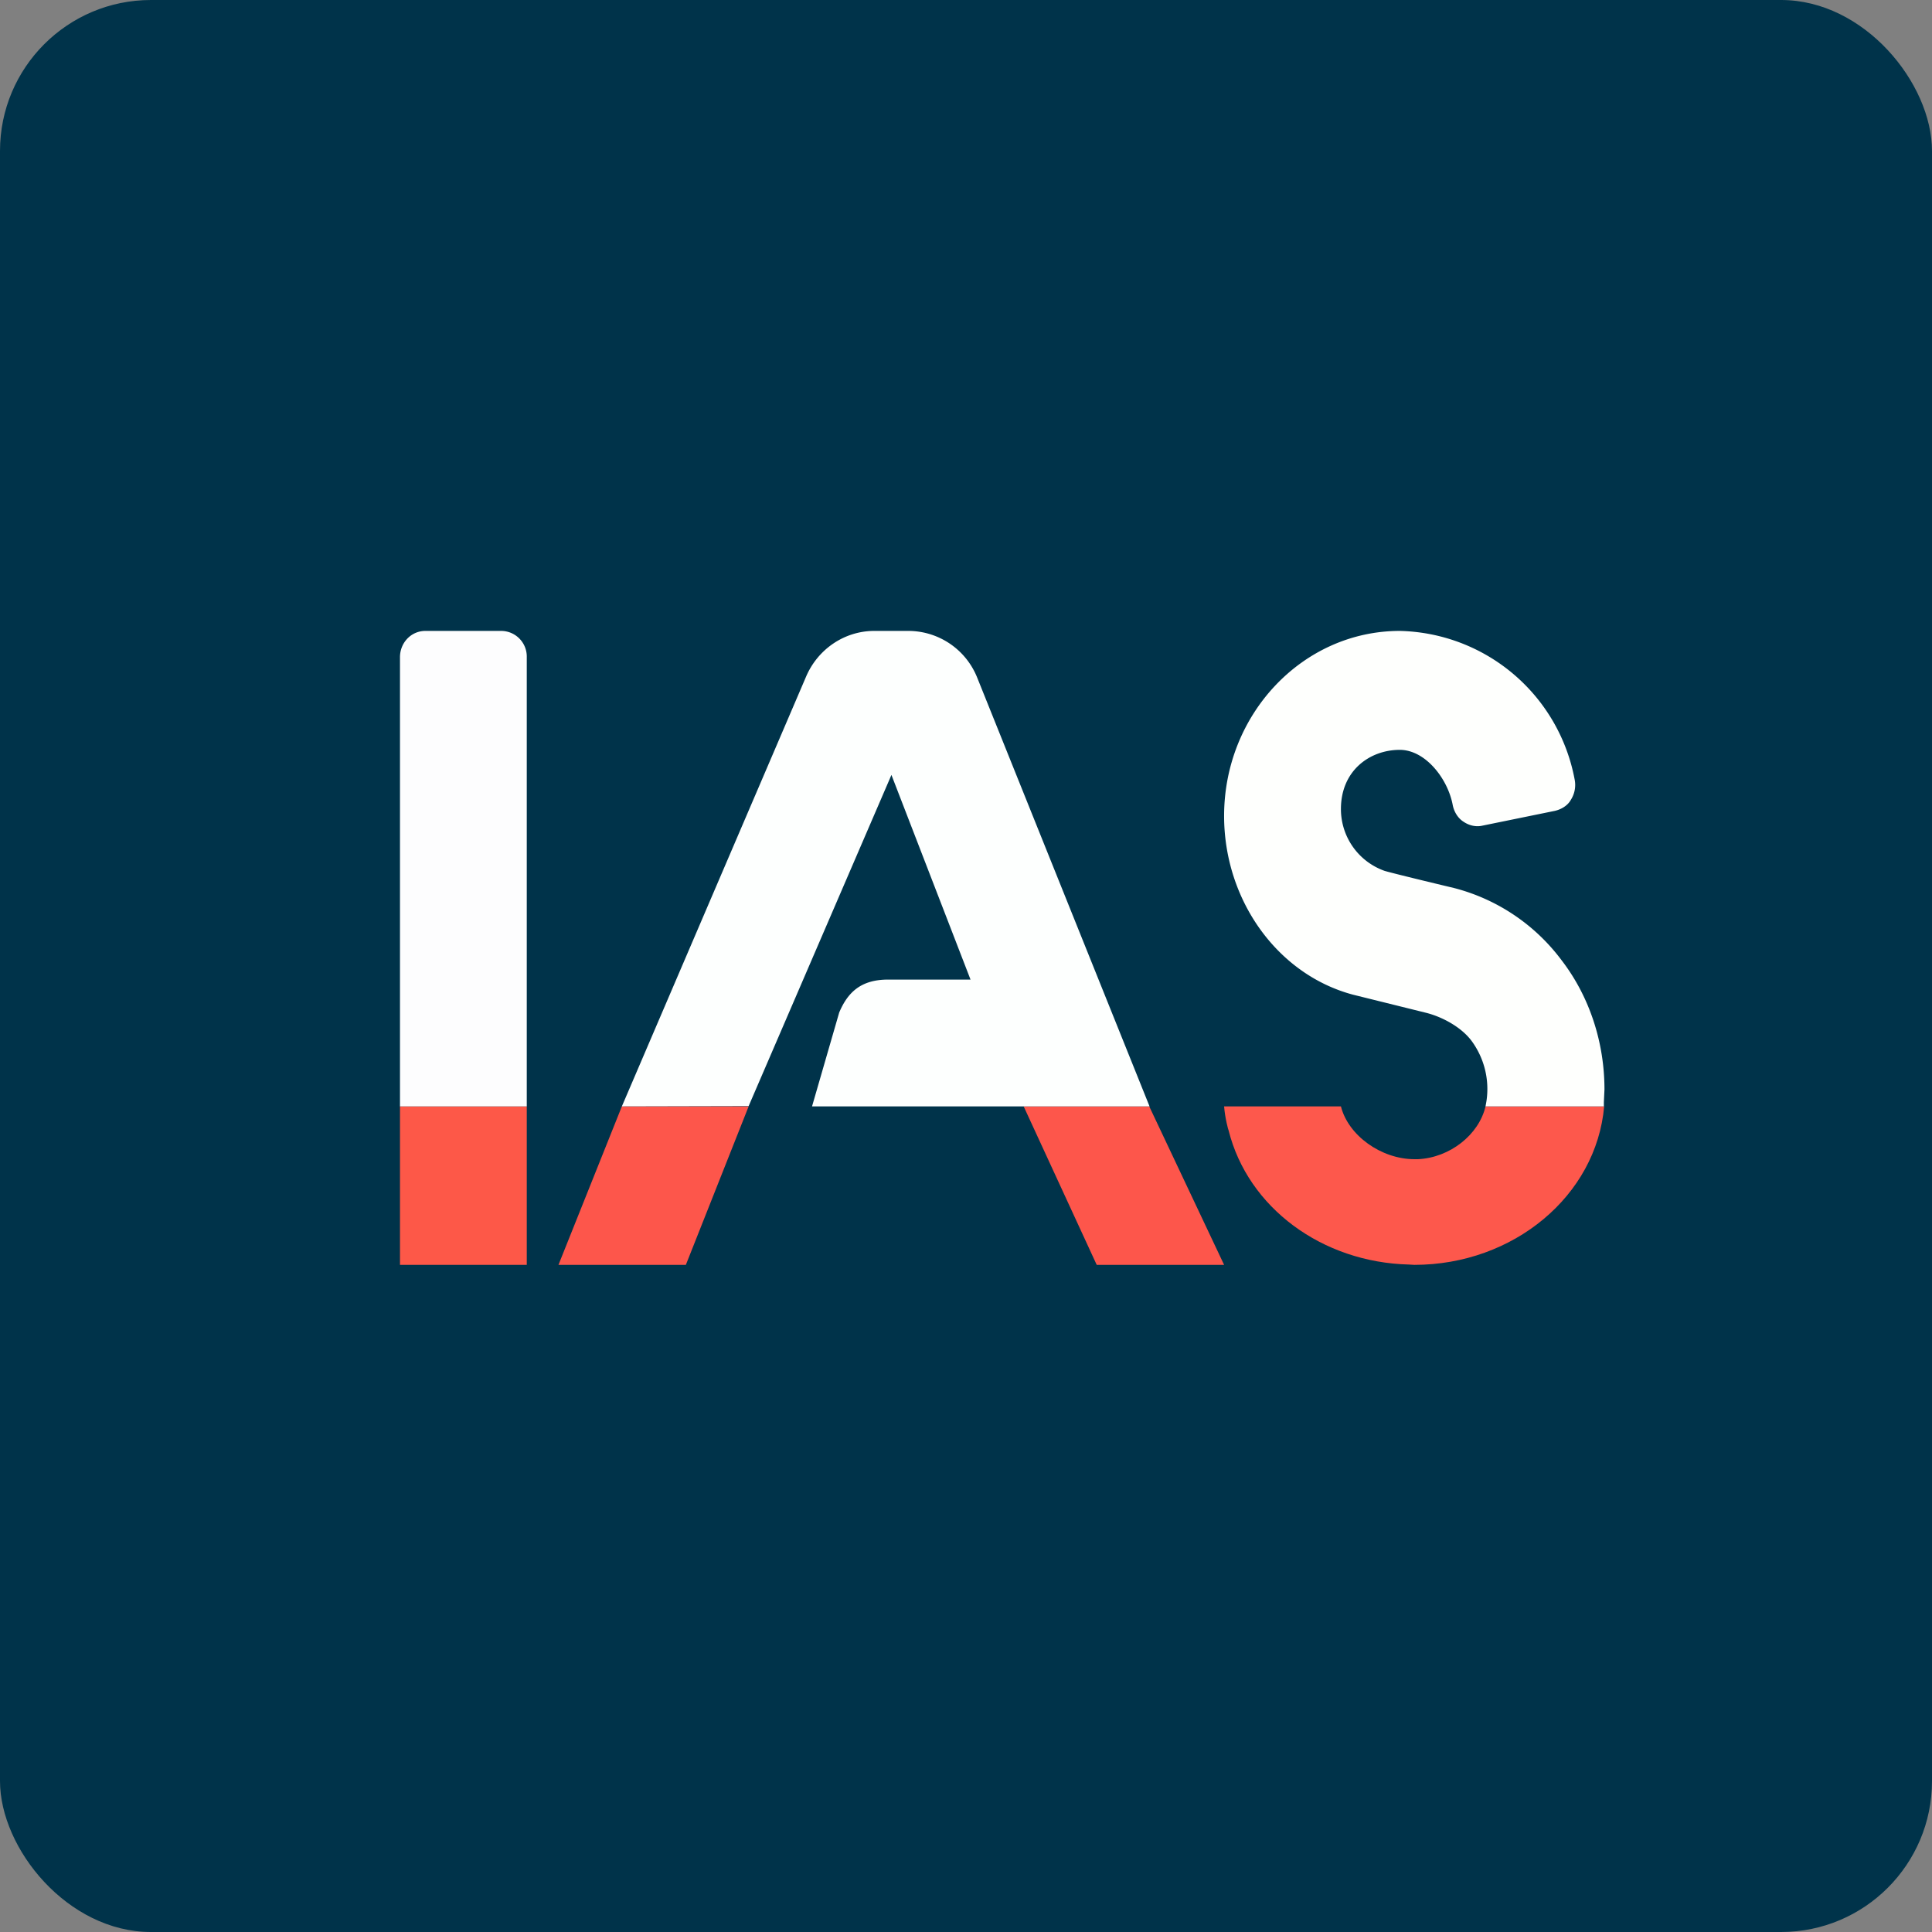
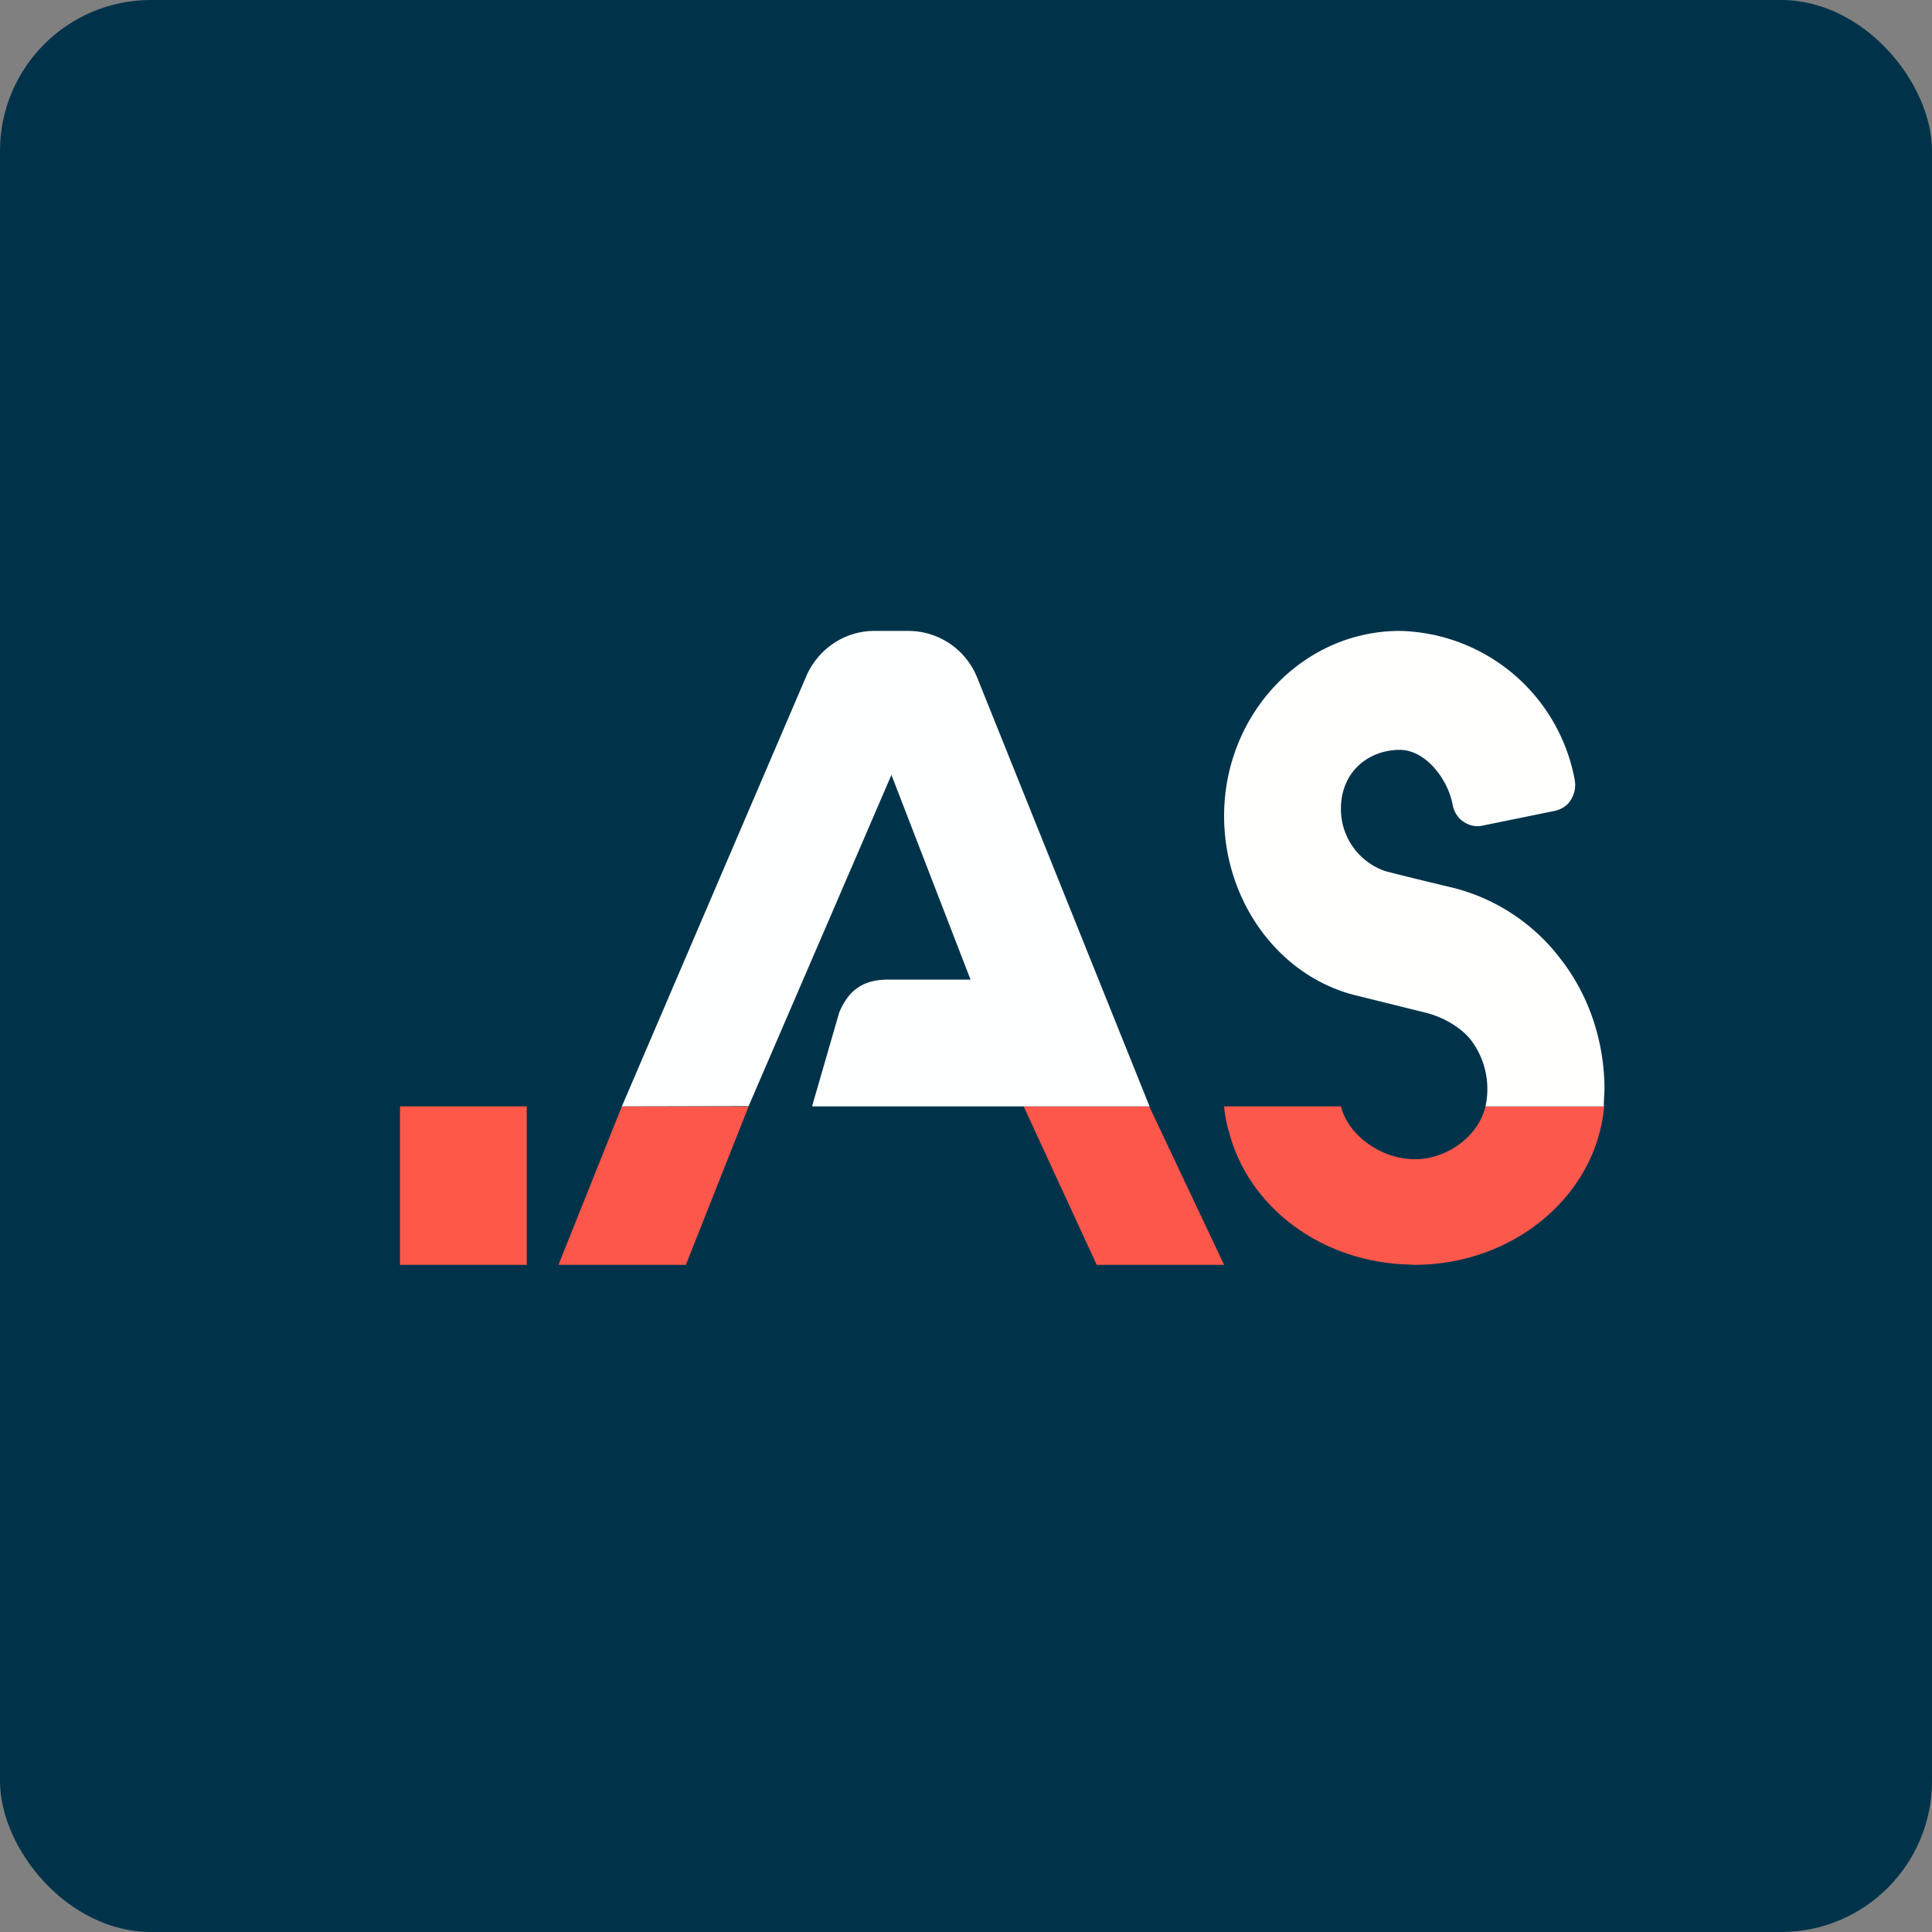
<svg xmlns="http://www.w3.org/2000/svg" width="64" height="64" viewBox="0 0 64 64">
  <rect x="0" y="0" width="64" height="64" fill="#808080" stroke="none" />
  <rect x="0" y="0" width="64" height="64" rx="5" ry="5" fill="#00334a" />
  <path fill="#00334a" d="M 2.75,2 L 61.55,2 L 61.55,60.80 L 2.75,60.80 L 2.75,2" />
  <path d="M 17.45,36.65 L 13.25,36.65 L 13.25,41.90 L 17.45,41.90 L 17.45,36.65" fill="#fd5848" />
-   <path d="M 16.61,20.90 L 14.09,20.90 C 13.62,20.90 13.25,21.29 13.25,21.77 L 13.25,36.65 L 17.45,36.65 L 17.45,21.77 A 0.85,0.85 0 0,0 16.61,20.90 L 16.61,20.90" fill="#fdfdfe" />
  <path d="M 49.21,36.65 C 48.99,37.59 48.03,38.35 46.97,38.40 L 46.86,38.40 C 45.75,38.40 44.66,37.61 44.42,36.65 L 40.55,36.65 C 40.58,37.04 40.69,37.44 40.70,37.45 C 41.34,40 43.79,41.82 46.68,41.89 L 46.85,41.90 C 50.14,41.90 52.88,39.61 53.14,36.65 L 49.20,36.65 L 49.21,36.65" fill="#fd584c" />
  <path d="M 51.73,31.81 A 6.46,6.46 0 0,0 48.18,29.42 C 48.18,29.42 46.29,28.97 45.87,28.85 A 2.17,2.17 0 0,1 44.42,26.80 C 44.42,25.53 45.37,24.84 46.37,24.84 C 47.21,24.84 47.95,25.78 48.12,26.65 C 48.16,26.88 48.29,27.10 48.48,27.22 C 48.67,27.35 48.90,27.40 49.11,27.35 L 51.51,26.86 C 51.72,26.81 51.93,26.69 52.04,26.49 A 0.92,0.92 0 0,0 52.16,25.81 A 6.03,6.03 0 0,0 46.37,20.90 C 43.16,20.90 40.55,23.65 40.55,27.03 C 40.55,29.81 42.31,32.28 44.82,32.95 L 47.24,33.55 C 47.76,33.68 48.39,34.01 48.74,34.47 A 2.69,2.69 0 0,1 49.24,36.48 L 49.21,36.65 L 53.13,36.65 L 53.13,36.51 L 53.15,36.09 C 53.15,34.54 52.66,33.02 51.73,31.81 L 51.73,31.81" fill="#fefffd" />
  <path d="M 18.50,41.90 L 22.72,41.90 L 24.80,36.65 L 20.60,36.65 L 18.50,41.90 M 38.07,36.65 L 33.91,36.65 L 36.33,41.90 L 40.55,41.90 L 38.07,36.65" fill="#fd564b" />
  <path d="M 30.11,20.90 L 28.96,20.90 C 27.98,20.90 27.09,21.50 26.70,22.42 L 20.60,36.65 L 24.80,36.64 L 29.53,25.67 L 32.15,32.45 L 29.42,32.45 C 28.51,32.45 28.08,32.88 27.80,33.54 L 26.90,36.65 L 38.08,36.65 L 32.36,22.42 A 2.46,2.46 0 0,0 30.11,20.90" fill="#fdfffe" />
</svg>